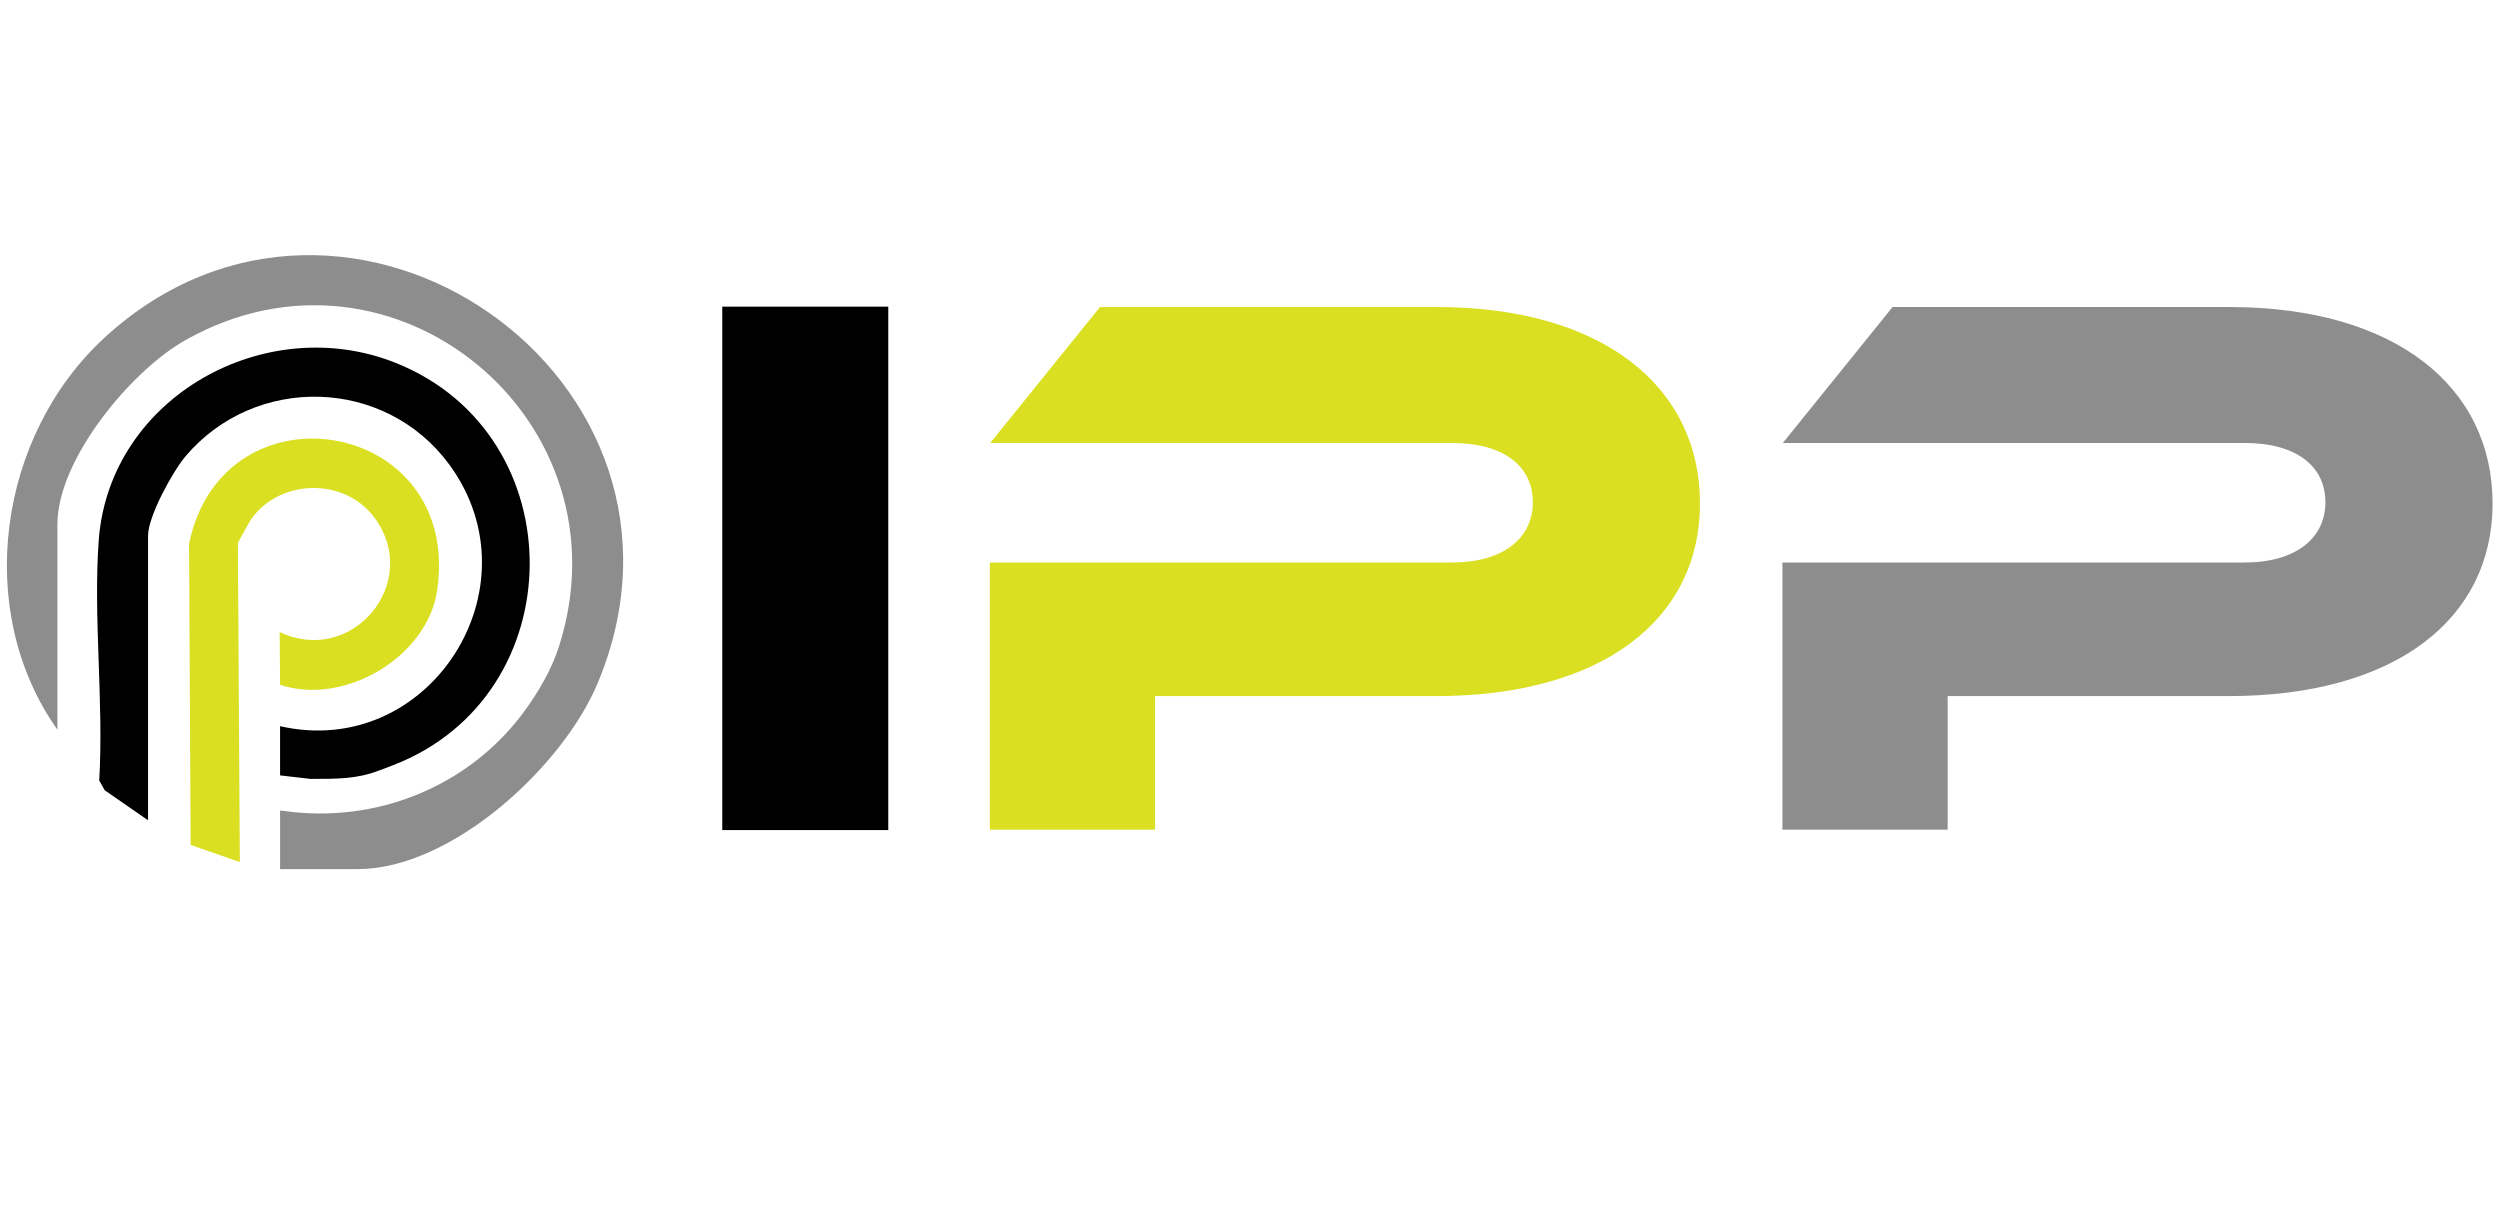
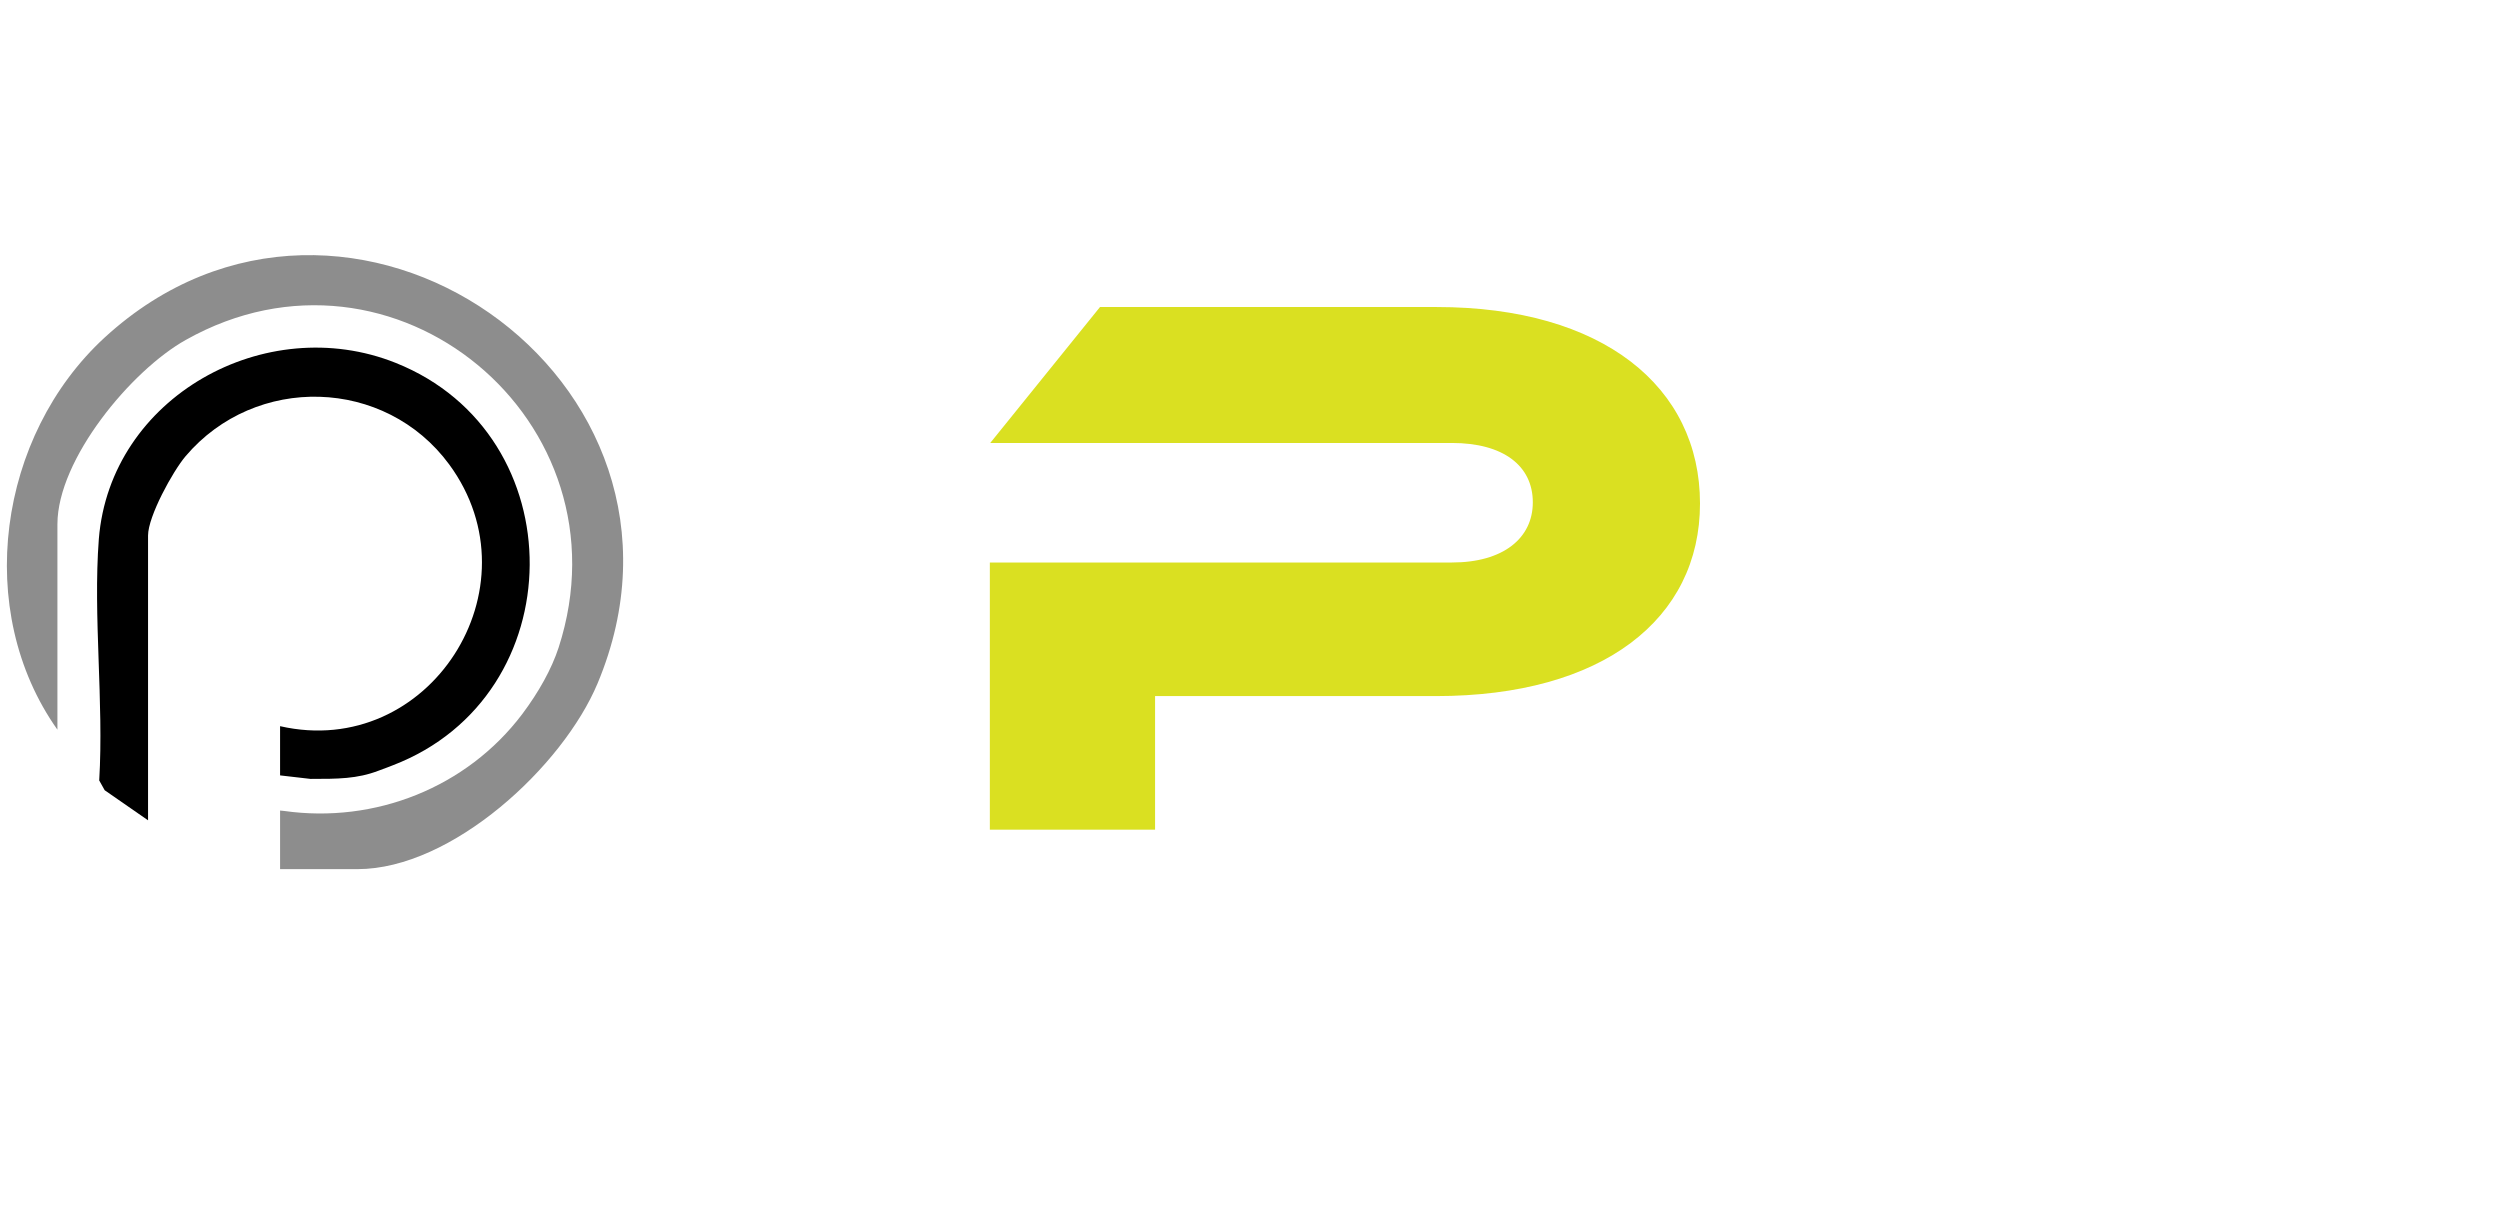
<svg xmlns="http://www.w3.org/2000/svg" version="1.2" id="katman_1" x="0px" y="0px" viewBox="0 0 640 312.3" overflow="visible" xml:space="preserve">
  <g>
-     <path d="M227.4,212.5h-42.5v-134h42.5V212.5z" />
    <path fill="#DAE021" d="M367.6,178.2h-71.9v34.2h-42.3V144h118.3c13.1,0,20.7-6.2,20.7-15.4c0-9.4-7.6-15.2-20.7-15.2H253.5   l28.1-34.8h86.2c42.5,0,67.4,20.4,67.4,50.3C435.2,158.4,410.4,178.2,367.6,178.2z" />
-     <path fill="#8D8D8D" d="M570.5,178.2h-71.9v34.2h-42.3V144h118.3c13.1,0,20.7-6.2,20.7-15.4c0-9.4-7.6-15.2-20.7-15.2H456.4   l28.1-34.8h86.2c42.5,0,67.4,20.4,67.4,50.3C638.1,158.4,613.3,178.2,570.5,178.2z" />
  </g>
  <path fill="#8D8D8D" d="M71.7,222.6v-15.1l1,0.1c23.3,3.3,46.8-6,61-24.8c4.2-5.6,7.5-11.5,9.3-17c18.8-58-42.2-108.7-95.4-78.8  c-14,7.8-32.9,30.6-32.9,47.2v52.6C-6.9,156.3-0.5,111.5,26.8,86.4C88.6,29.7,185.6,96.9,153,174.9c-8.9,21.3-37.3,47.6-61.5,47.6  H71.7V222.6z" />
  <path d="M71.7,198.5v-12.6c38.1,8.7,66.5-35.4,43.3-67c-16.4-22.3-49.6-23.2-67.5-2.1c-3.3,3.9-9.6,15.4-9.6,20.3V210l-11.1-7.7  l-1.4-2.5c1.2-20.1-1.6-42-0.1-61.8c2.9-36.4,42.7-58.4,76-45.1c46.1,18.4,45.6,85.2-0.7,103c-0.7,0.3-2.1,0.8-3.7,1.4  c-5.5,2.1-10.4,2.1-17.4,2.1L71.7,198.5z" />
-   <path fill="#DAE021" d="M71.7,175.3l-0.1-13.5C90,170.6,108,149.3,96,132.7c-7.6-10.5-24.2-10.3-31.7,0.2c-0.5,0.8-3.4,5.9-3.4,6.2  l0.5,81.6l-12.6-4.4l-0.4-77.1c8.7-42.2,70.1-32.2,63.5,12C109.4,168.2,88.1,180.8,71.7,175.3z" />
</svg>